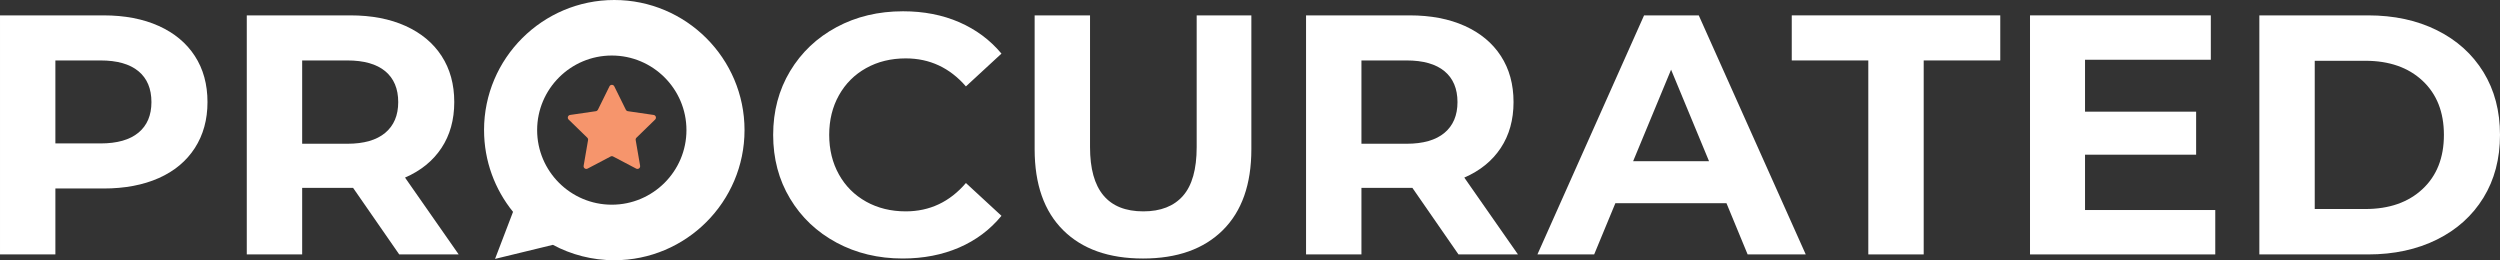
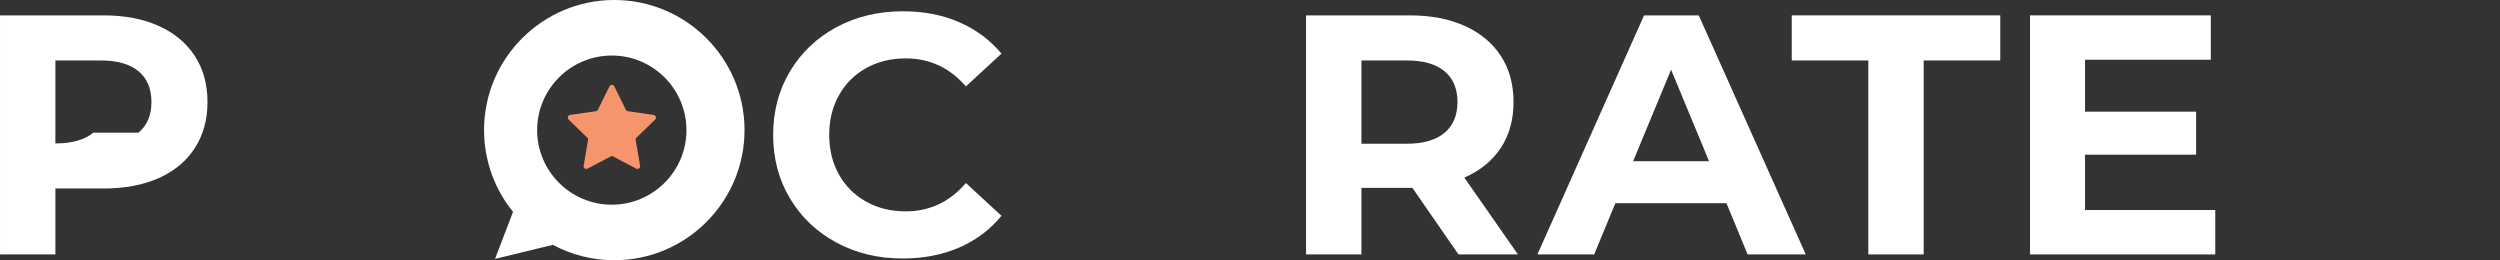
<svg xmlns="http://www.w3.org/2000/svg" fill="none" viewBox="0 0 269 28">
  <rect x="0" y="0" width="269" height="28" fill="#333333" stroke="none" />
  <g fill="#fff">
-     <path d="m17.085 2.793c1.68.761 2.974 1.836 3.879 3.232.908 1.396 1.362 3.05 1.362 4.961 0 1.886-.454 3.532-1.362 4.943-.908 1.407-2.202 2.486-3.879 3.232-1.68.746-3.661 1.121-5.941 1.121h-5.184v7.093h-5.959v-25.721h11.143c2.281 0 4.261.382 5.941 1.139zm-2.188 11.482c.933-.771 1.398-1.868 1.398-3.289 0-1.446-.465-2.554-1.398-3.325-.933-.771-2.292-1.157-4.083-1.157h-4.855v8.929h4.855c1.788 0 3.15-.386 4.083-1.157z" />
-     <path d="m42.956 27.375-4.966-7.164h-.293-5.184v7.164h-5.959v-25.721h11.143c2.281 0 4.261.379 5.941 1.139 1.68.761 2.974 1.836 3.879 3.232.908 1.396 1.362 3.05 1.362 4.961 0 1.911-.461 3.557-1.38 4.943-.919 1.386-2.224 2.443-3.918 3.179l5.774 8.268zm-1.505-19.714c-.933-.771-2.292-1.157-4.083-1.157h-4.855v8.964h4.855c1.791 0 3.15-.393 4.083-1.175.933-.782 1.398-1.886 1.398-3.307 0-1.443-.468-2.55-1.398-3.325z" />
+     <path d="m17.085 2.793c1.68.761 2.974 1.836 3.879 3.232.908 1.396 1.362 3.05 1.362 4.961 0 1.886-.454 3.532-1.362 4.943-.908 1.407-2.202 2.486-3.879 3.232-1.68.746-3.661 1.121-5.941 1.121h-5.184v7.093h-5.959v-25.721h11.143c2.281 0 4.261.382 5.941 1.139zm-2.188 11.482c.933-.771 1.398-1.868 1.398-3.289 0-1.446-.465-2.554-1.398-3.325-.933-.771-2.292-1.157-4.083-1.157h-4.855v8.929c1.788 0 3.15-.386 4.083-1.157z" />
    <path d="m90.013 26.107c-2.12-1.139-3.789-2.718-5.001-4.739-1.216-2.021-1.82-4.303-1.82-6.854 0-2.546.608-4.832 1.82-6.854 1.216-2.021 2.881-3.6 5.001-4.739 2.12-1.139 4.504-1.707 7.153-1.707 2.231 0 4.247.393 6.049 1.175 1.801.786 3.317 1.911 4.543 3.379l-3.825 3.529c-1.741-2.007-3.9-3.014-6.474-3.014-1.595 0-3.017.35-4.265 1.046-1.251.696-2.224 1.671-2.924 2.921-.701 1.25-1.048 2.671-1.048 4.261 0 1.593.35 3.014 1.048 4.264.697 1.25 1.673 2.221 2.924 2.921 1.251.696 2.674 1.046 4.265 1.046 2.574 0 4.733-1.018 6.474-3.05l3.825 3.529c-1.226 1.493-2.745 2.632-4.561 3.418-1.816.782-3.836 1.175-6.071 1.175-2.62 0-4.991-.568-7.114-1.707z" />
-     <path d="m114.398 24.768c-2.048-2.032-3.071-4.936-3.071-8.707v-14.407h5.96v14.182c0 4.607 1.912 6.907 5.737 6.907 1.863 0 3.286-.557 4.265-1.671.98-1.114 1.473-2.861 1.473-5.236v-14.182h5.884v14.404c0 3.771-1.022 6.675-3.07 8.707-2.049 2.032-4.909 3.05-8.587 3.05-3.679 0-6.543-1.014-8.591-3.046z" />
    <path d="m156.933 27.375-4.962-7.164h-.293-5.187v7.164h-5.96v-25.721h11.143c2.281 0 4.262.379 5.942 1.139 1.68.761 2.974 1.836 3.879 3.232.908 1.396 1.362 3.05 1.362 4.961 0 1.911-.461 3.557-1.38 4.943s-2.224 2.443-3.918 3.179l5.773 8.268zm-1.505-19.714c-.933-.771-2.292-1.157-4.083-1.157h-4.854v8.964h4.854c1.791 0 3.15-.393 4.083-1.175s1.398-1.886 1.398-3.307c0-1.443-.468-2.55-1.398-3.325z" />
    <path d="m185.768 21.864h-11.954l-2.281 5.511h-6.106l11.475-25.721h5.885l11.511 25.721h-6.253zm-1.877-4.521-4.082-9.846-4.083 9.846z" />
    <path d="m201.033 6.504h-8.24v-4.85h22.436v4.85h-8.24v20.871h-5.959v-20.871z" />
    <path d="m238.363 22.6v4.775h-19.934v-25.721h19.455v4.775h-13.535v5.586h11.954v4.629h-11.954v5.954h14.014z" />
-     <path d="m243.106 1.654h11.698c2.795 0 5.266.532 7.41 1.6 2.145 1.064 3.811 2.568 5.002 4.5 1.19 1.936 1.784 4.189 1.784 6.761 0 2.571-.594 4.825-1.784 6.761-1.191 1.936-2.857 3.436-5.002 4.5-2.144 1.064-4.615 1.6-7.41 1.6h-11.698zm11.401 20.836c2.574 0 4.629-.718 6.16-2.15 1.533-1.432 2.298-3.375 2.298-5.825s-.765-4.389-2.298-5.825c-1.534-1.432-3.586-2.15-6.16-2.15h-5.441v15.946h5.441z" />
    <path clip-rule="evenodd" d="m73.862 14c0-4.425-3.603-8.025-8.033-8.025-4.429 0-8.033 3.6-8.033 8.025s3.603 8.025 8.033 8.025c4.429 0 8.033-3.6 8.033-8.025zm-21.779 0c0-7.718 6.285-14 14.014-14s14.014 6.282 14.014 14c0 7.718-6.285 14-14.014 14-2.387 0-4.636-.599-6.605-1.655l-6.225 1.512 1.935-5.062c-1.949-2.405-3.118-5.466-3.118-8.795z" fill-rule="evenodd" />
  </g>
  <path d="m65.703 16.839-2.481 1.304c-.214.111-.465-.068-.422-.307l.475-2.761c.018-.093-.014-.189-.082-.257l-2.009-1.954c-.172-.168-.079-.461.161-.496l2.774-.404c.097-.014.175-.075.218-.161l1.24-2.511c.107-.218.415-.218.522 0l1.24 2.511c.043.086.125.146.218.161l2.774.404c.239.036.332.329.161.496l-2.009 1.954c-.068.068-.1.164-.082.257l.475 2.761c.039.239-.207.418-.422.307l-2.481-1.304c-.086-.046-.186-.046-.272 0z" fill="#f6956c" />
</svg>